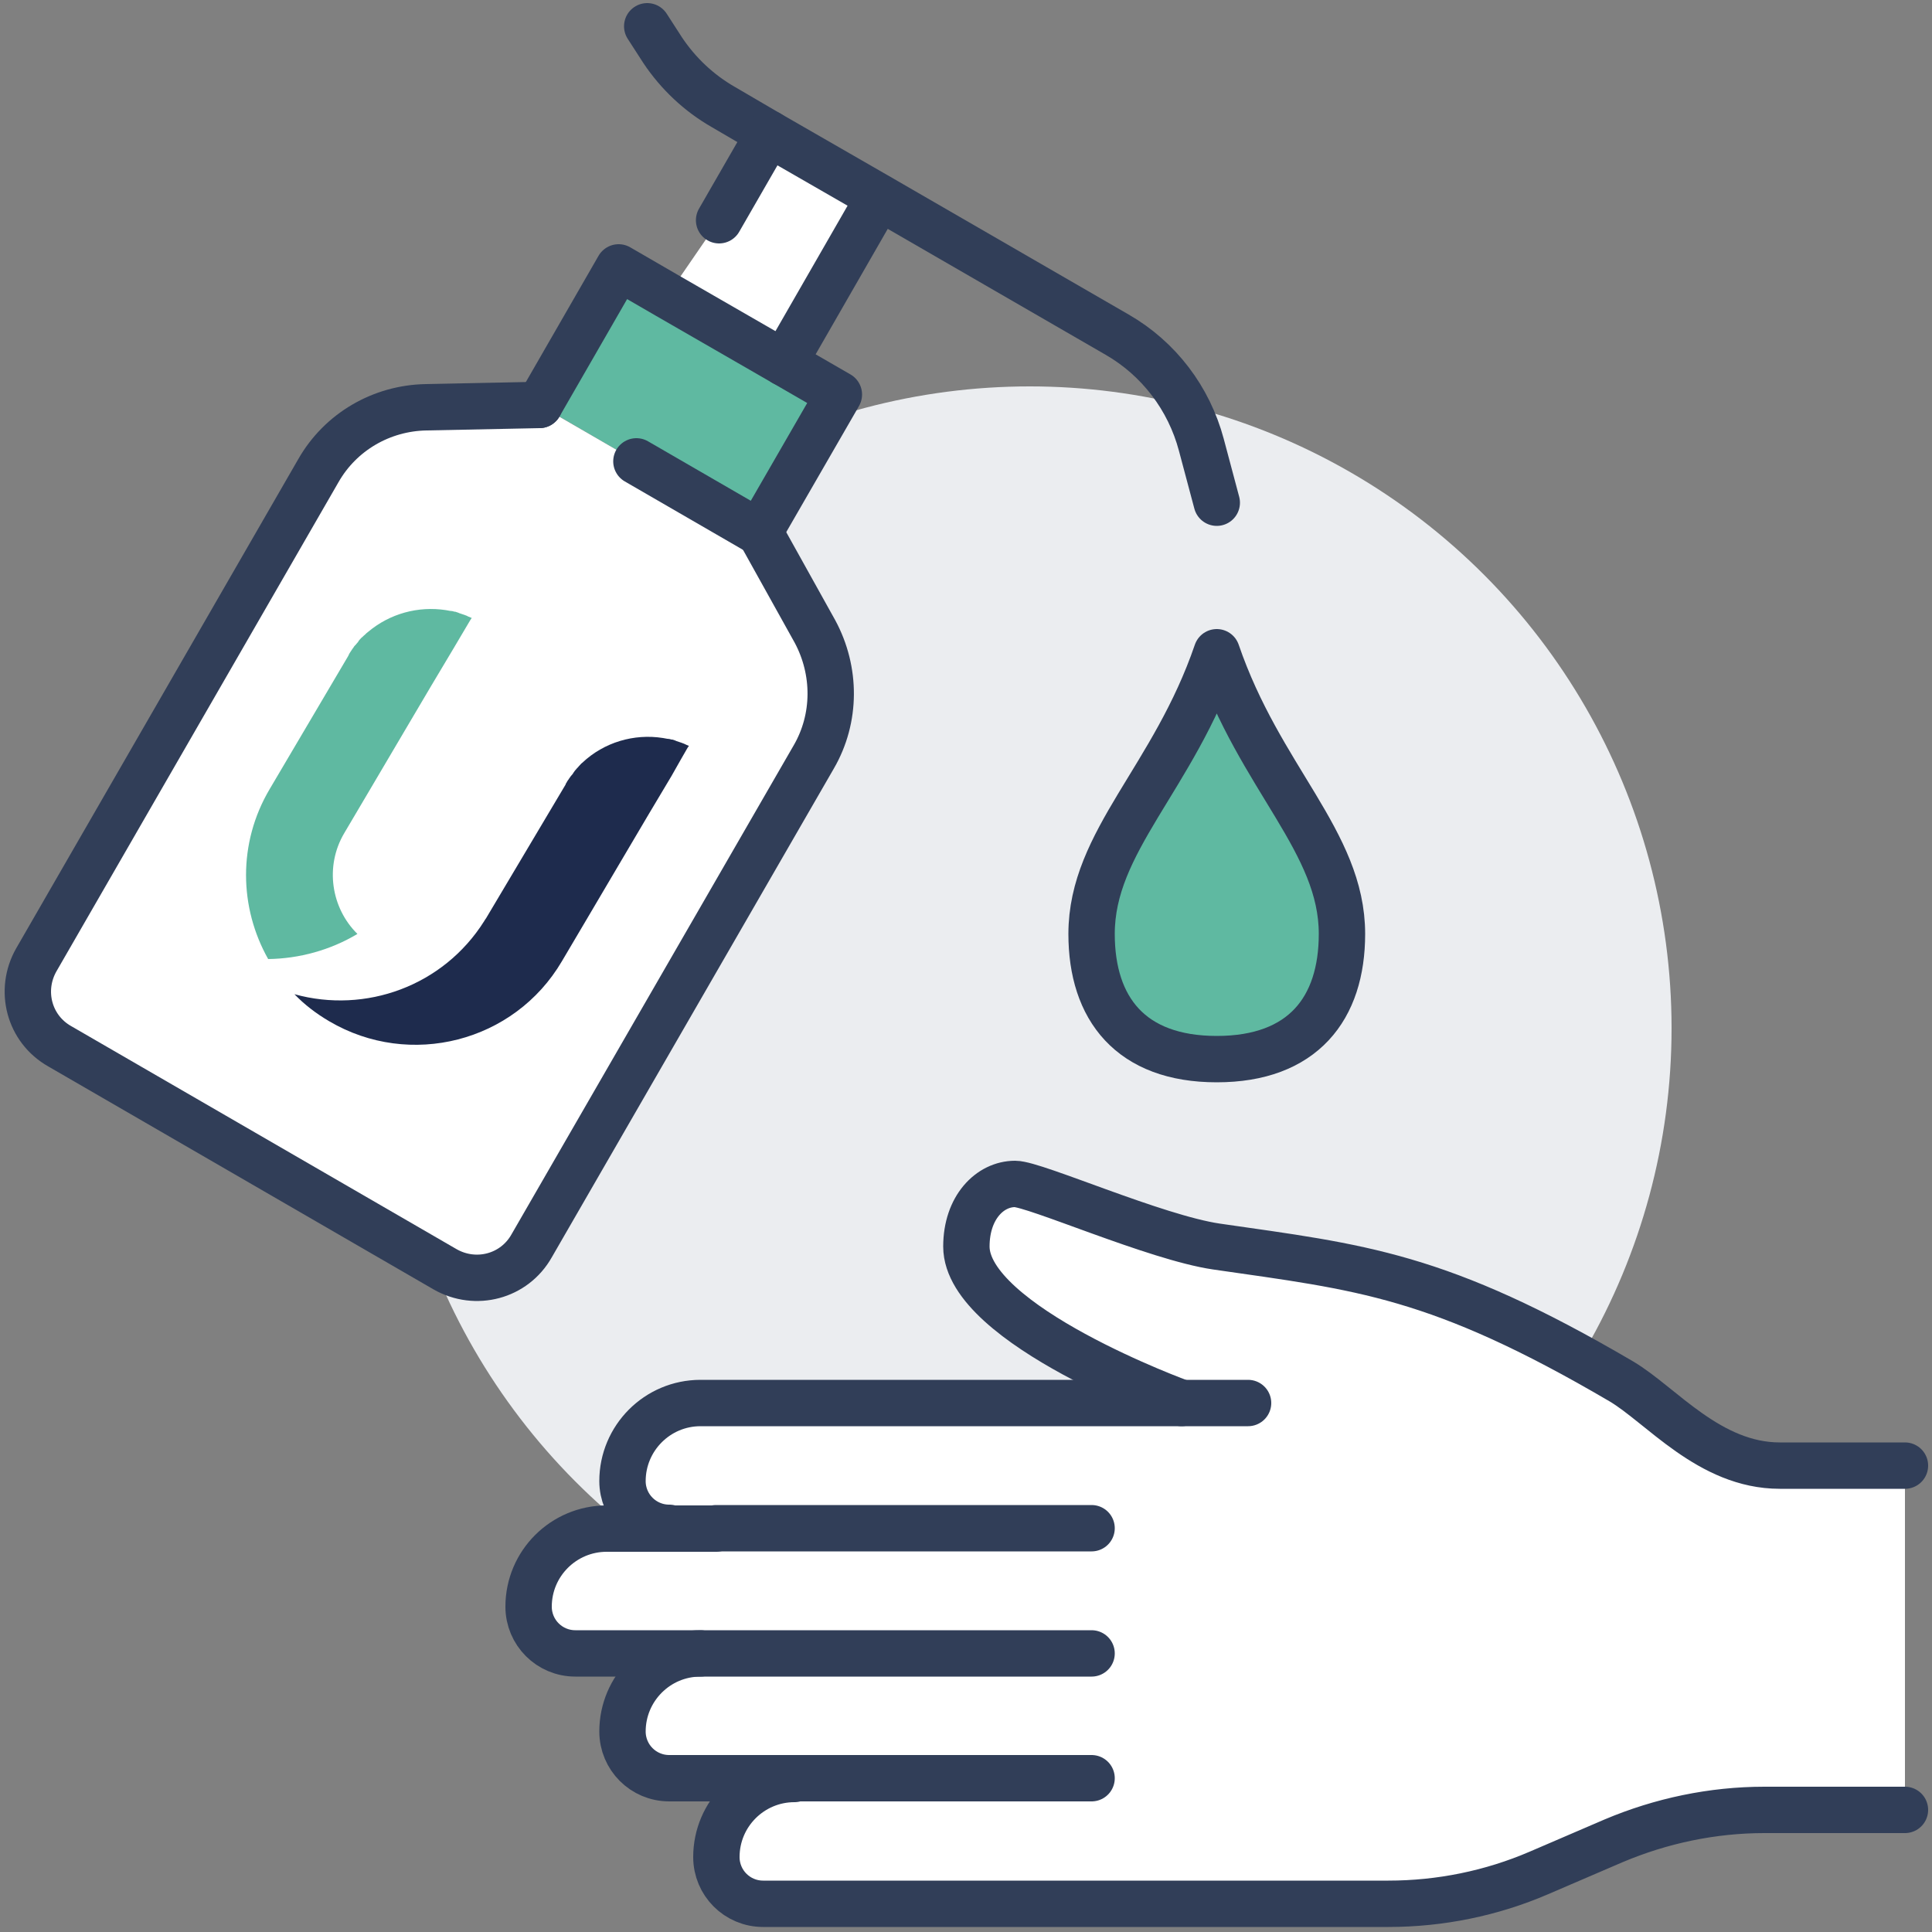
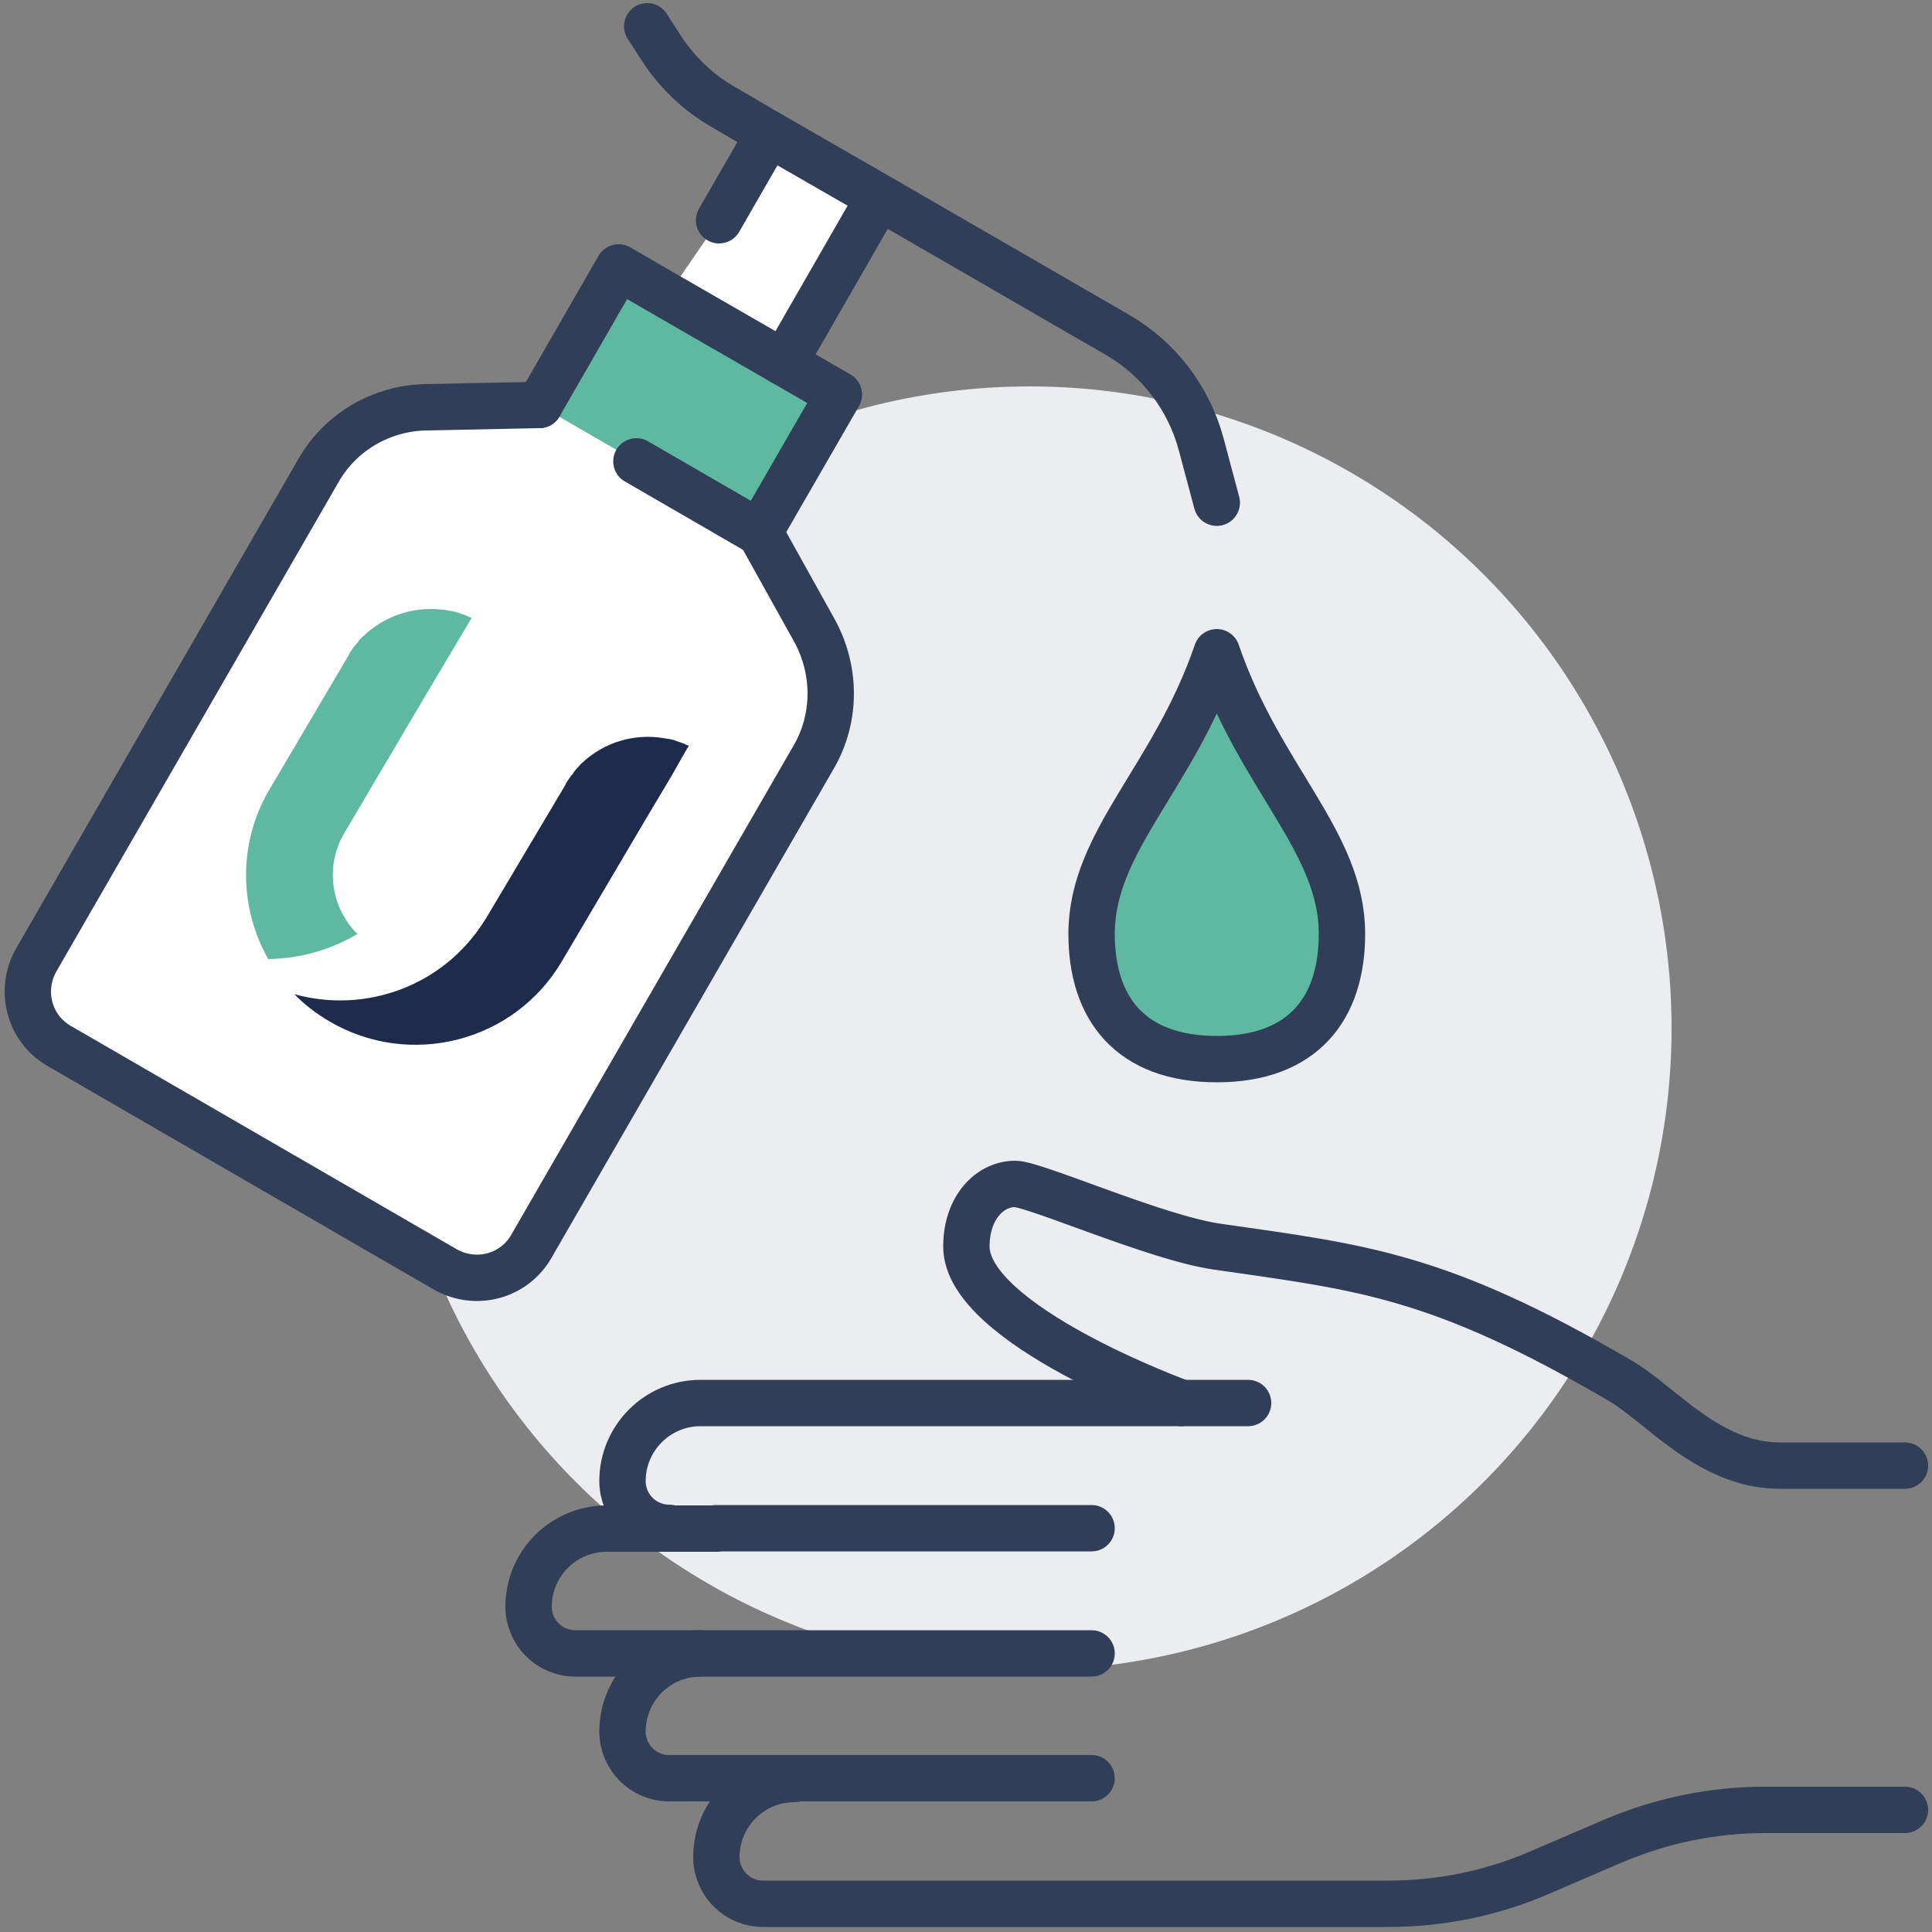
<svg xmlns="http://www.w3.org/2000/svg" version="1.1" id="Ebene_1" x="0px" y="0px" viewBox="0 0 500 500" style="enable-background:new 0 0 500 500;" xml:space="preserve" width="400" height="400">
  <rect x="0" y="0" width="500" height="500" fill="#808080" stroke="none" />
  <style type="text/css">
	.st0{fill:#EBEDF0;}
	.st1{fill:#FFFFFF;}
	.st2{fill:#5FB9A1;}
	.st3{fill:none;stroke:#313E58;stroke-width:12;stroke-linecap:round;stroke-linejoin:round;stroke-miterlimit:10;}
	.st4{fill:#1E2B4D;}
</style>
  <circle class="st0" cx="266.5" cy="266.1" r="166.1" />
  <g>
-     <path class="st1" d="M173.2,395.5c-6.7,0-12.1-5.4-12.1-12.1c0-11.2,9.1-20.2,20.2-20.2h124.5c0,0-55.7-20.2-55.7-40.5   c0-10.1,6.1-16.2,12.6-16.2c5.1,0,36.4,13.9,52.1,16.2c37.4,5.4,57.4,7.1,104.8,34.9c10.3,6.1,22.8,21.8,41,21.8   c7.1,0,32.4,0,32.4,0v89.1h-36.4c-13.4,0-26.7,2.8-39,8l-19.3,8.3c-12.3,5.3-25.6,8-39,8h-52.6H197.5c-6.7,0-12.1-5.4-12.1-12.1   c0-11.2,9.1-20.2,20.2-20.2h-32.4c-6.7,0-12.1-5.4-12.1-12.1c0-11.2,9.1-20.2,20.2-20.2h-32.4c-6.7,0-12.1-5.4-12.1-12.1   c0-11.2,9.1-20.2,20.2-20.2H173.2z" />
    <polygon class="st1" points="186.1,57 199,34.6 227.5,51 227.5,51.1 202.9,93.9 172.7,76.5  " />
    <polygon class="st2" points="202.9,93.9 217.1,102.1 196.5,137.8 164.7,119.4 139.6,104.8 160.1,69.2 172.7,76.5  " />
    <path class="st1" d="M210.7,163.5l-14.3-25.7l-31.7-18.4l-25.2-14.6l-29.3,0.6c-11.6,0.2-22.2,6.4-27.9,16.4l-73,126.6   c-4.5,7.9-1.9,17.9,6.1,22.4l99.7,57.7c7.9,4.5,17.9,1.9,22.4-6.1l73-126.5C216.2,185.9,216.3,173.6,210.7,163.5z" />
    <path class="st2" d="M347.3,241.6c0,19.3-10.1,32.4-32.4,32.4c-22.3,0-32.4-13.1-32.4-32.4c0-23.9,21.2-40.2,32.4-72.9   C326,201.5,347.3,217.7,347.3,241.6z" />
  </g>
  <line class="st3" x1="185.3" y1="395.5" x2="282.5" y2="395.5" />
  <path class="st3" d="M323,363.1h-17.2H181.3c-11.2,0-20.2,9.1-20.2,20.2c0,6.7,5.4,12.1,12.1,12.1" />
  <path class="st3" d="M282.5,427.9H181.3h-32.4c-6.7,0-12.1-5.4-12.1-12.1c0-11.2,9.1-20.2,20.2-20.2h16.2h12.1" />
  <path class="st3" d="M181.3,427.9c-11.2,0-20.2,9.1-20.2,20.2c0,6.7,5.4,12.1,12.1,12.1h32.4h76.9" />
  <path class="st3" d="M493,468.4h-36.4c-13.4,0-26.7,2.8-39,8l-19.3,8.3c-12.3,5.3-25.6,8-39,8h-52.6H197.5  c-6.7,0-12.1-5.4-12.1-12.1c0-11.2,9.1-20.2,20.2-20.2" />
  <path class="st3" d="M305.8,363.1c0,0-55.7-20.2-55.7-40.5c0-10.1,6.1-16.2,12.6-16.2c5.1,0,36.4,13.9,52.1,16.2  c37.4,5.4,57.4,7.1,104.8,34.9c10.3,6.1,22.8,21.8,41,21.8c7.1,0,32.4,0,32.4,0" />
  <path class="st3" d="M139.6,104.8l-29.3,0.6c-11.6,0.2-22.2,6.4-27.9,16.4l-73,126.6c-4.5,7.9-1.9,17.9,6.1,22.4l99.7,57.7  c7.9,4.5,17.9,1.9,22.4-6.1l73-126.5c5.8-10,5.8-22.3,0.3-32.5l-14.3-25.7" />
  <polyline class="st3" points="139.6,104.8 160.1,69.2 172.7,76.5 202.9,93.9 217.1,102.1 196.5,137.8 164.7,119.4 " />
  <path class="st3" d="M314.9,130.1l-4-15c-3.2-12-11-22.3-21.8-28.5L227.5,51L199,34.6l-11.8-6.9c-6.3-3.6-11.7-8.7-15.7-14.7l-4-6.2  " />
  <line class="st3" x1="199" y1="34.6" x2="186.1" y2="57" />
  <line class="st3" x1="227.5" y1="51.1" x2="202.9" y2="93.9" />
  <path class="st3" d="M314.9,168.8c11.2,32.7,32.4,49,32.4,72.9c0,19.3-10.1,32.4-32.4,32.4c-22.3,0-32.4-13.1-32.4-32.4  C282.5,217.7,303.7,201.5,314.9,168.8z" />
  <path class="st4" d="M177.9,193.6l0.4-0.6c0,0,0,0-0.1,0c-0.2-0.1-0.5-0.2-0.7-0.3c-0.1-0.1-0.3-0.1-0.4-0.2  c-0.3-0.1-0.5-0.2-0.8-0.3c-0.1,0-0.2-0.1-0.3-0.1c-0.3-0.1-0.6-0.2-0.9-0.3c-0.1,0-0.2-0.1-0.2-0.1c-0.3-0.1-0.6-0.2-0.9-0.3  c-0.1,0-0.1,0-0.2,0c-0.3-0.1-0.7-0.2-1-0.2c0,0-0.1,0-0.1,0c-0.4-0.1-0.7-0.1-1.1-0.2l0,0c-7.5-1.2-15.3,1.1-20.9,6.4c0,0,0,0,0,0  c-0.3,0.2-0.5,0.5-0.8,0.8c0,0,0,0-0.1,0.1c-0.2,0.3-0.5,0.5-0.7,0.8c0,0-0.1,0.1-0.1,0.1c-0.2,0.2-0.4,0.5-0.6,0.8  c-0.1,0.1-0.1,0.1-0.1,0.2c-0.2,0.2-0.4,0.5-0.6,0.7c-0.1,0.1-0.1,0.2-0.2,0.3c-0.2,0.2-0.3,0.5-0.5,0.7c-0.1,0.2-0.3,0.4-0.4,0.7  c-0.1,0.1-0.2,0.2-0.2,0.4L126,237.3l0,0c-0.2,0.4-0.5,0.7-0.7,1.1c-10.6,16.8-30.7,24-49.1,18.9c2.6,2.7,5.6,5,9,7  c20.9,12.3,47.9,5.4,60.2-15.5l0,0c3.4-5.8,9.6-16.2,15.7-26.6c4.6-7.8,9.2-15.6,12.7-21.4C175.5,197.8,176.9,195.3,177.9,193.6" />
  <path class="st2" d="M92.5,241.7c-6.8-6.7-8.5-17.5-3.4-26.1l0,0c3.4-5.8,9.6-16.2,15.7-26.6c4.6-7.8,9.2-15.6,12.7-21.4  c1.7-2.9,3.2-5.4,4.2-7.1l0.4-0.6c0,0,0,0-0.1,0c-0.2-0.1-0.5-0.2-0.7-0.3c-0.1,0-0.3-0.1-0.4-0.2c-0.3-0.1-0.5-0.2-0.8-0.3  c-0.1,0-0.2-0.1-0.3-0.1c-0.3-0.1-0.6-0.2-0.9-0.3c-0.1,0-0.2-0.1-0.2-0.1c-0.3-0.1-0.6-0.2-0.9-0.3c-0.1,0-0.1,0-0.2,0  c-0.3-0.1-0.7-0.2-1-0.2l-0.1,0c-0.4-0.1-0.7-0.1-1.1-0.2c0,0,0,0,0,0c-7.2-1.1-14.5,0.9-20.1,5.6l0,0c-0.3,0.2-0.6,0.5-0.8,0.7  c0,0,0,0-0.1,0.1c-0.3,0.2-0.5,0.5-0.8,0.7c0,0-0.1,0.1-0.1,0.1c-0.2,0.2-0.5,0.5-0.7,0.8c0,0.1-0.1,0.1-0.1,0.2  c-0.2,0.2-0.4,0.5-0.6,0.7c-0.1,0.1-0.1,0.2-0.2,0.2c-0.2,0.2-0.4,0.5-0.5,0.7c-0.1,0.1-0.2,0.2-0.3,0.4c-0.1,0.2-0.3,0.4-0.4,0.6  c-0.2,0.3-0.4,0.6-0.5,0.9c0,0.1-0.1,0.1-0.1,0.2l-20.3,34.4c-8.3,14-7.9,30.7-0.4,44C77.4,248.1,85.5,245.9,92.5,241.7" />
</svg>